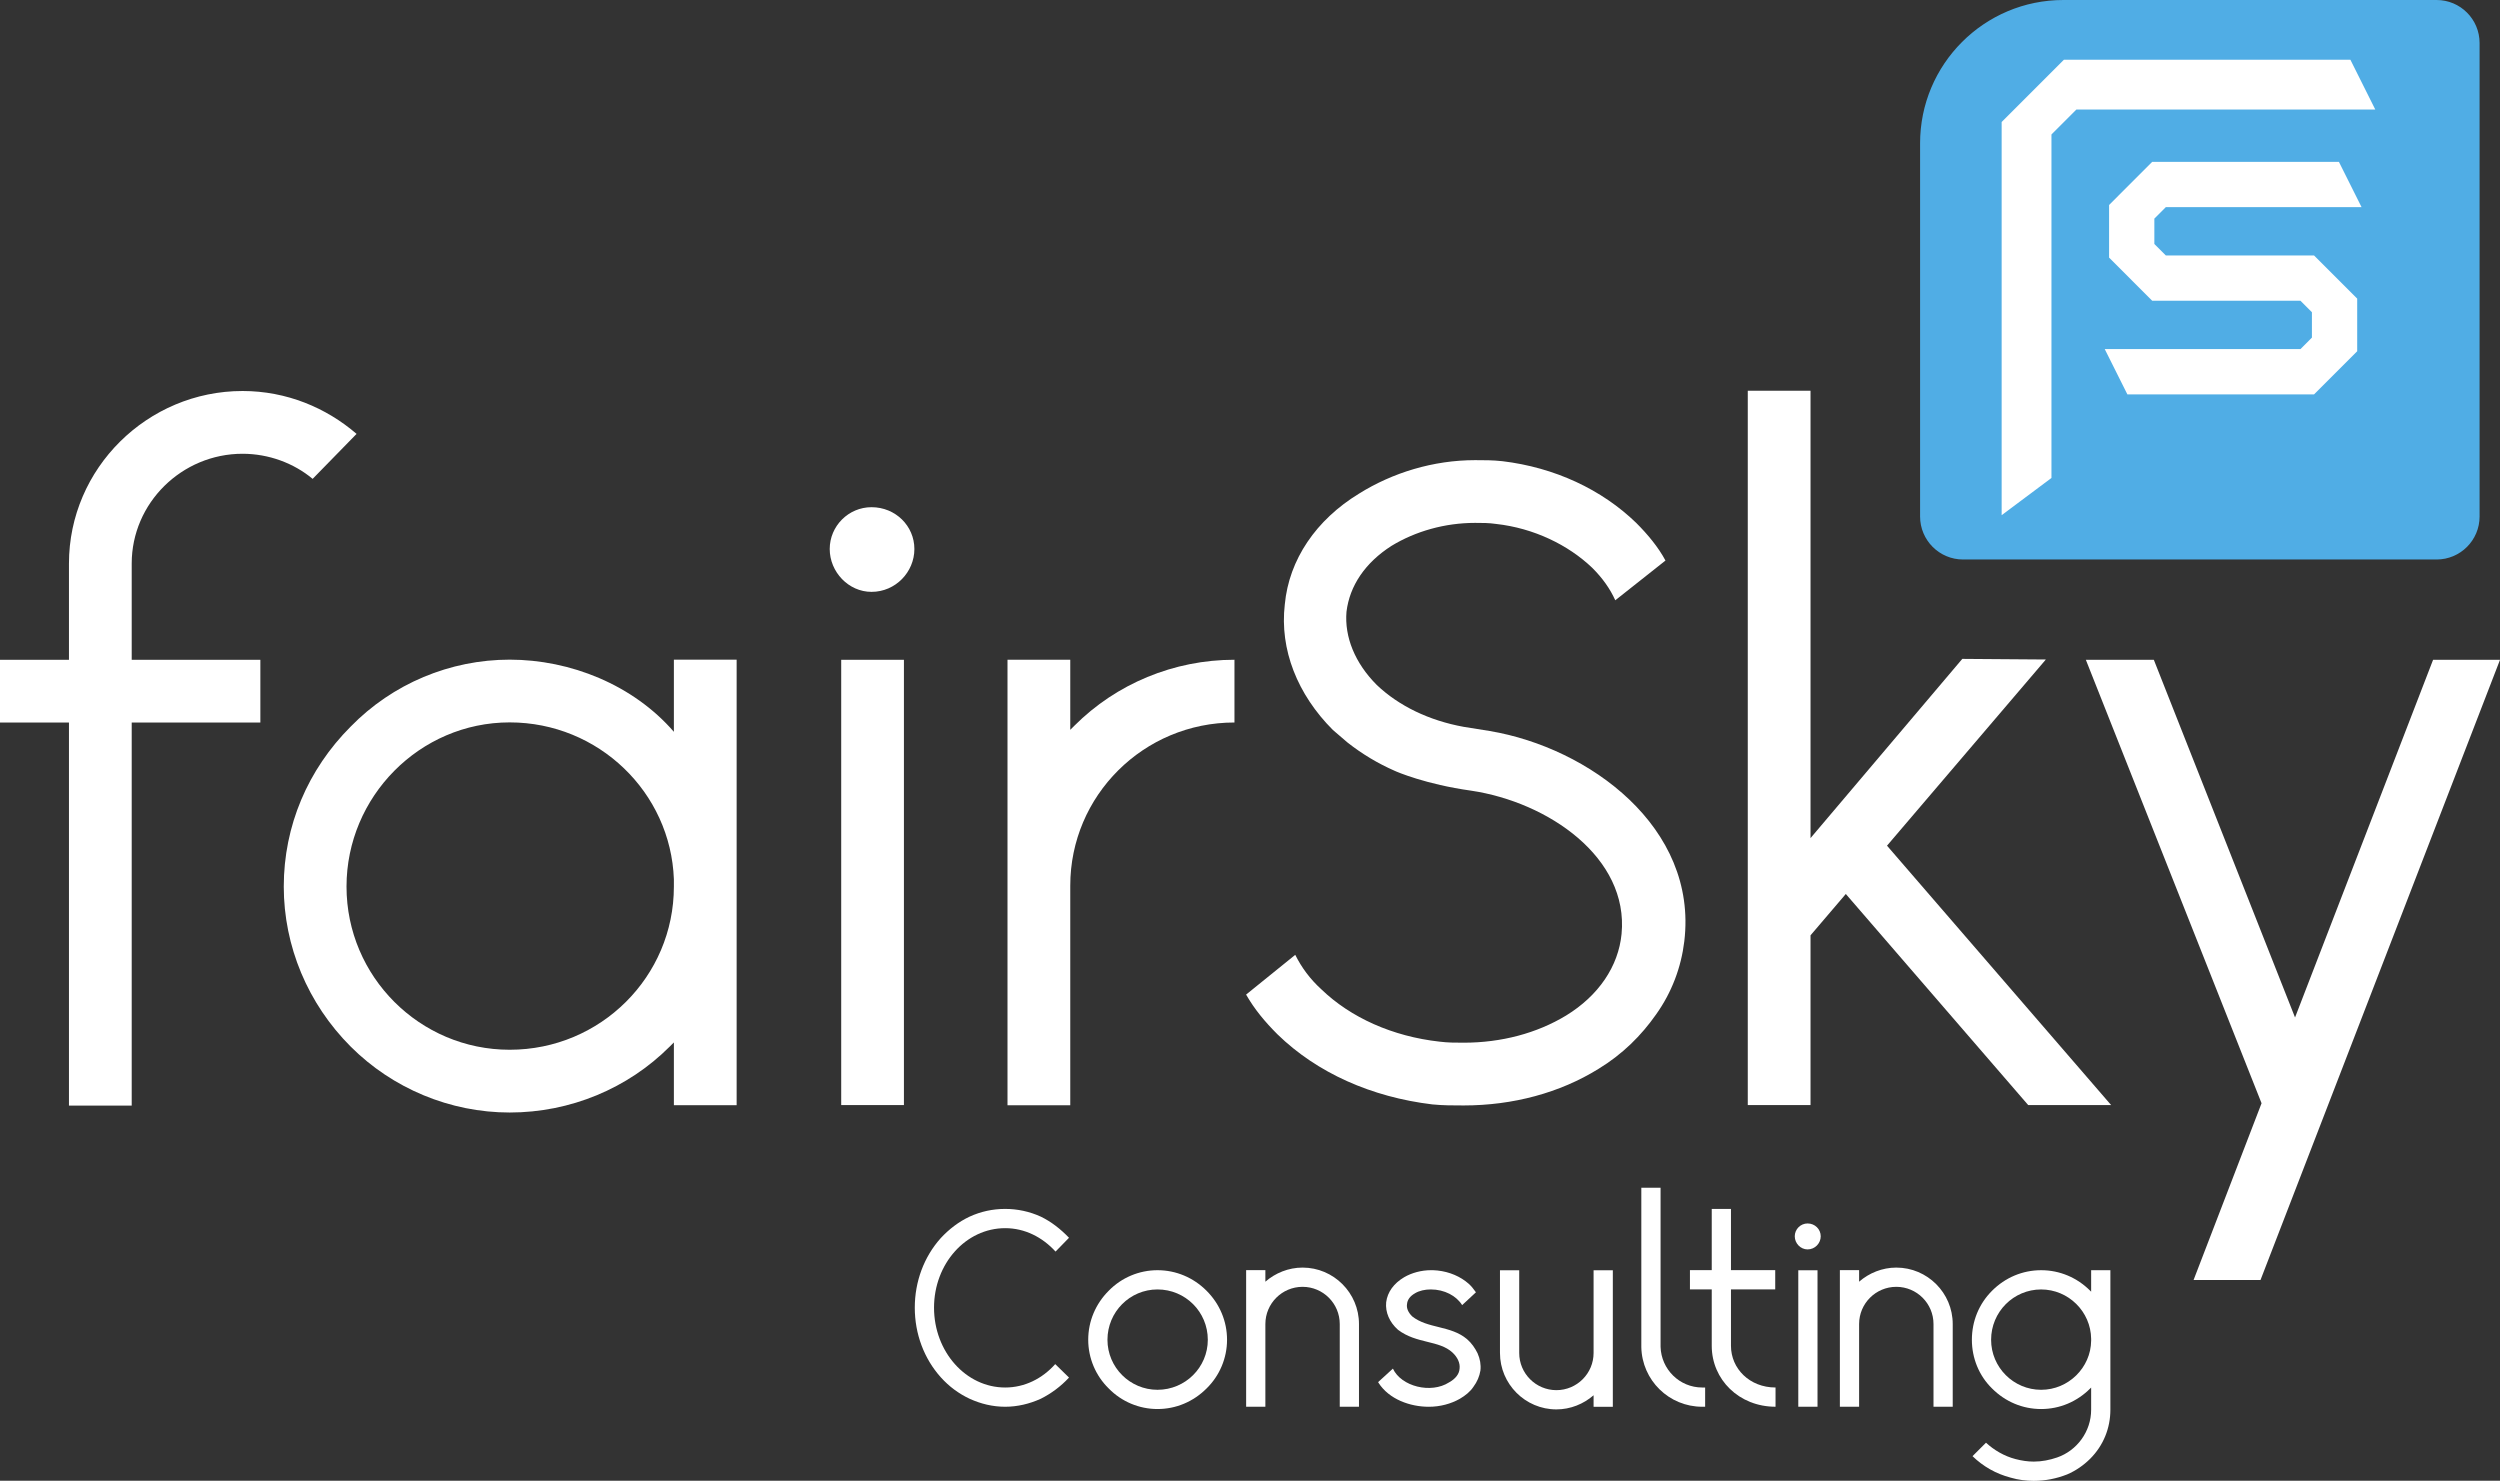
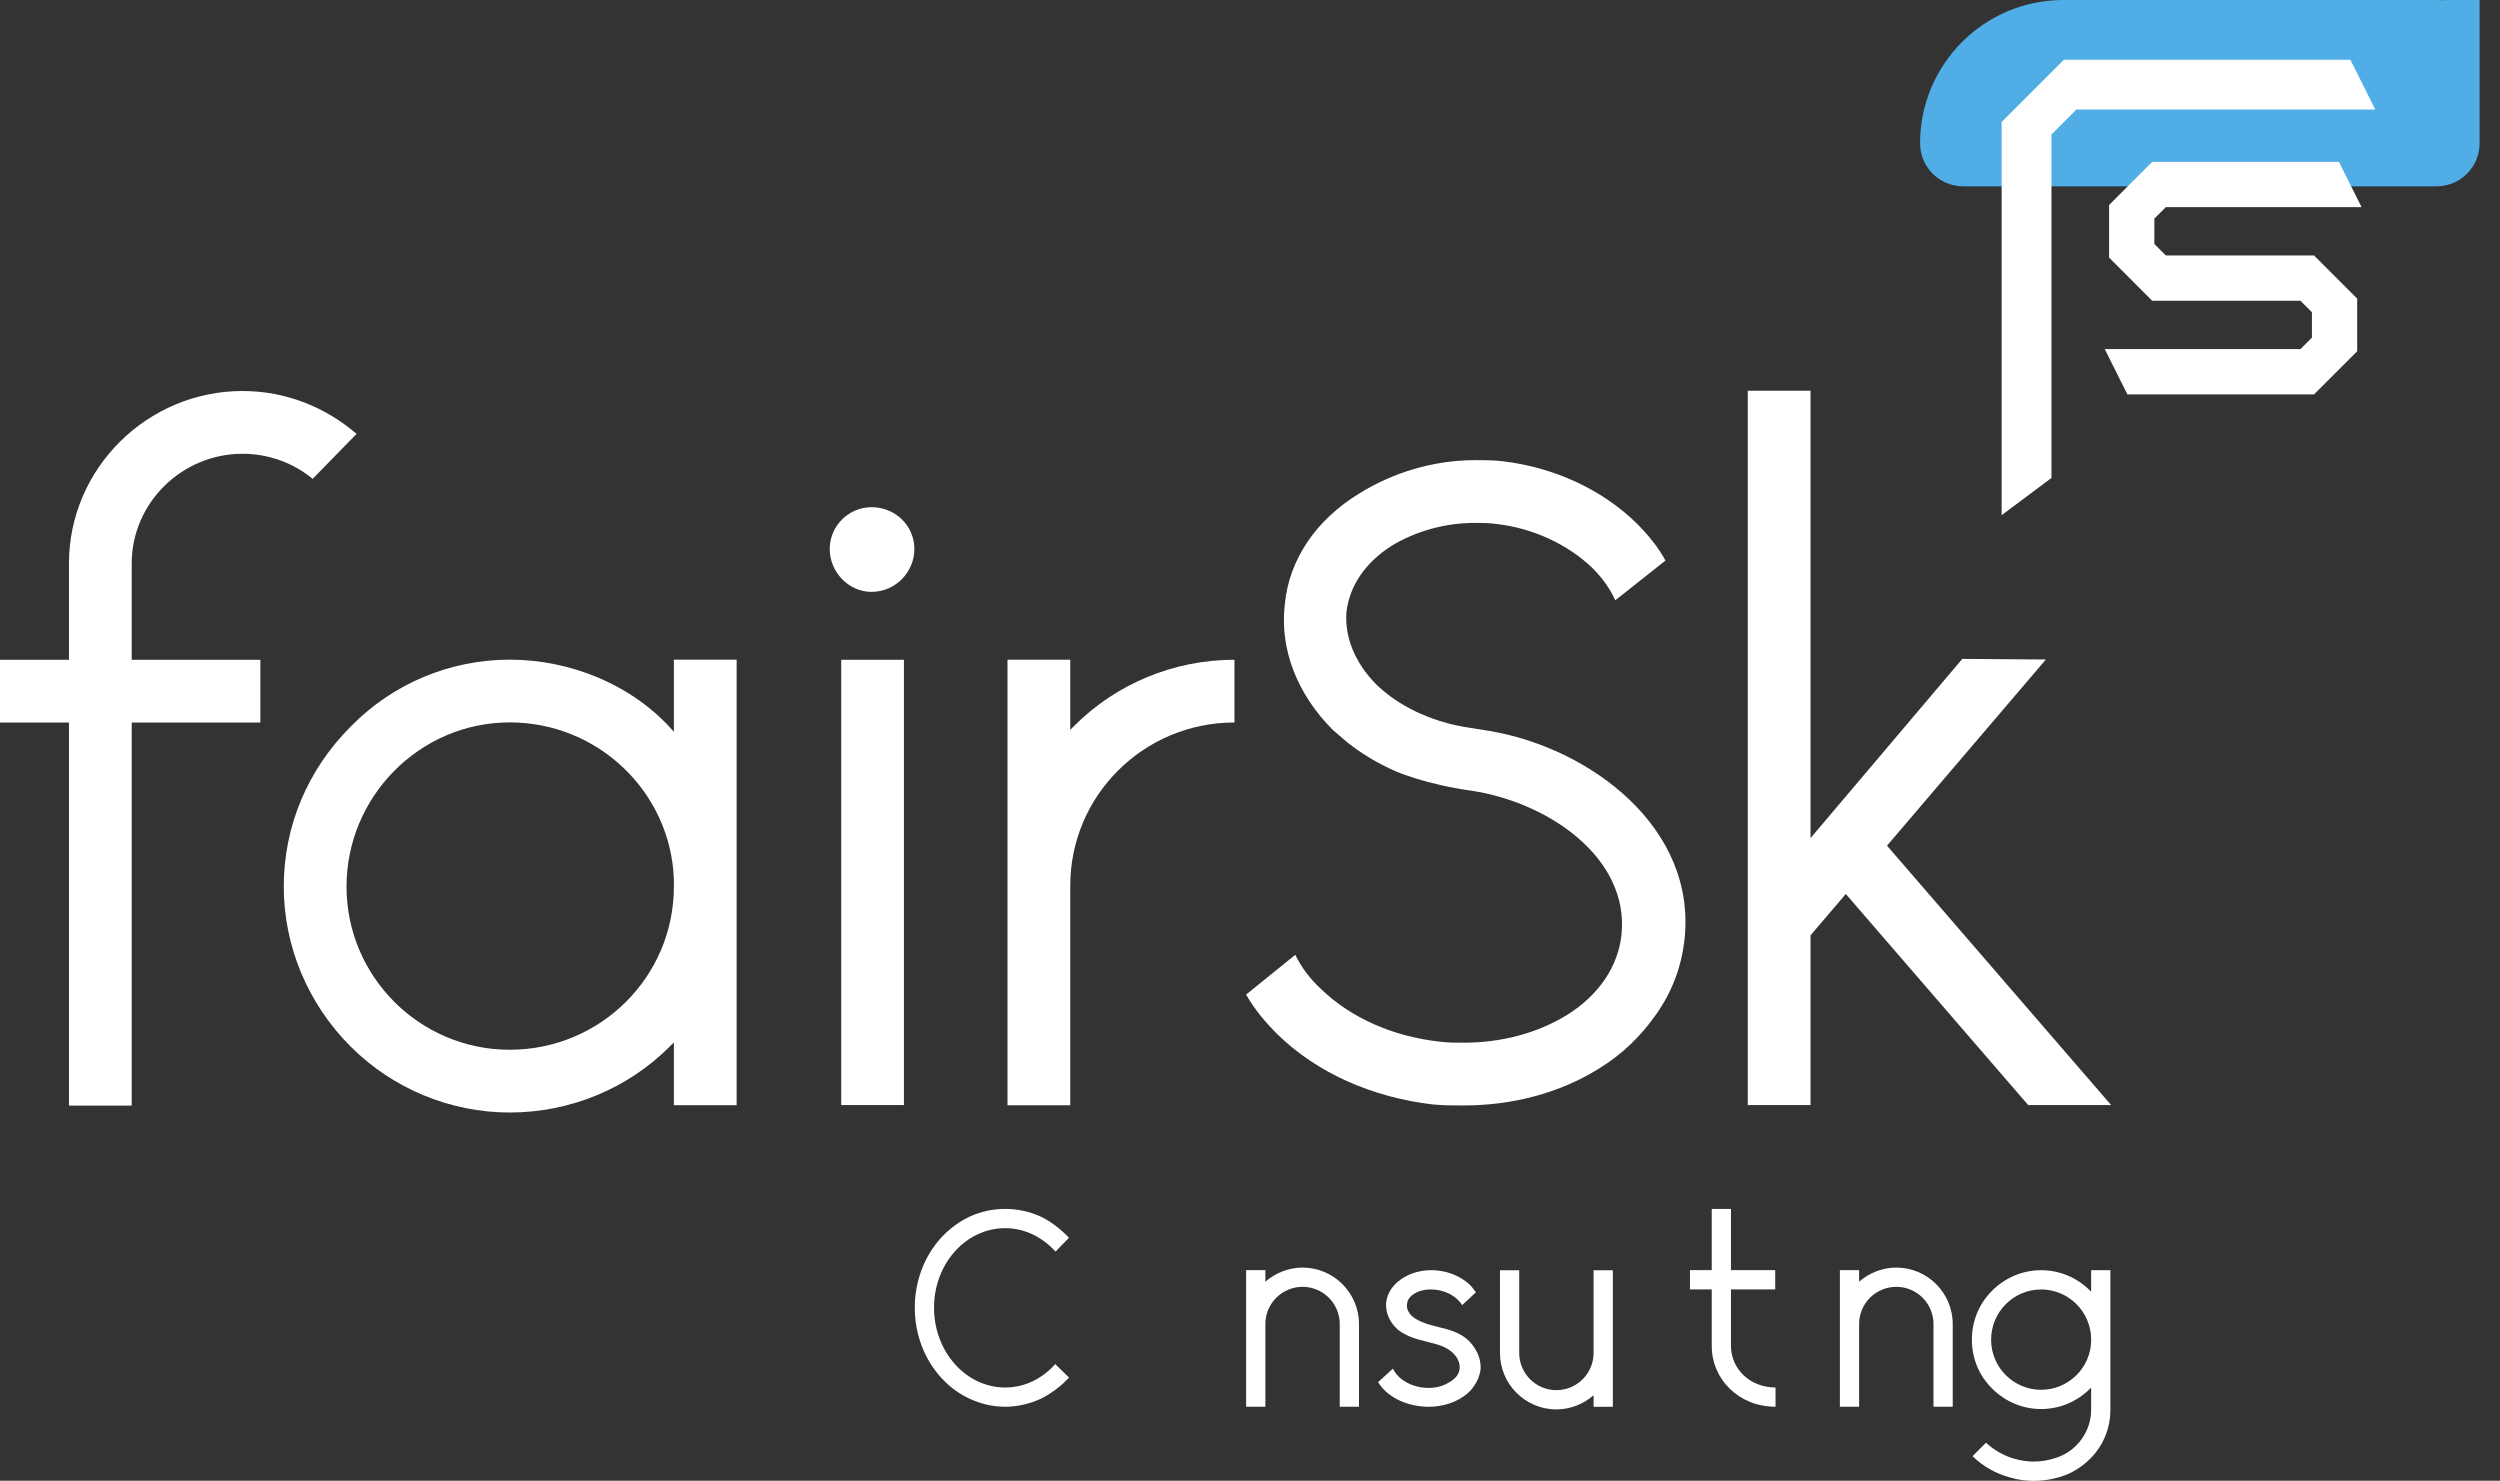
<svg xmlns="http://www.w3.org/2000/svg" xmlns:ns1="http://www.inkscape.org/namespaces/inkscape" xmlns:ns2="http://sodipodi.sourceforge.net/DTD/sodipodi-0.dtd" width="116.907mm" height="69.244mm" viewBox="0 0 116.907 69.244" version="1.1" id="svg5" ns1:version="1.1 (c68e22c387, 2021-05-23)" ns2:docname="fairsky_logo_white.svg">
  <rect x="0" y="0" width="116.907" height="69.244" fill="#333333" stroke="none" />
  <ns2:namedview id="namedview7" pagecolor="#ffffff" bordercolor="#666666" borderopacity="1.0" ns1:pageshadow="2" ns1:pageopacity="0.0" ns1:pagecheckerboard="0" ns1:document-units="mm" showgrid="false" ns1:zoom="0.55411055" ns1:cx="301.3839" ns1:cy="431.32187" ns1:window-width="1368" ns1:window-height="850" ns1:window-x="-6" ns1:window-y="-6" ns1:window-maximized="1" ns1:current-layer="layer1" />
  <defs id="defs2">
    <clipPath clipPathUnits="userSpaceOnUse" id="clipPath838">
-       <path d="M 0,264.175 H 391.648 V 0 H 0 Z" id="path836" />
-     </clipPath>
+       </clipPath>
  </defs>
  <g ns1:label="Layer 1" ns1:groupmode="layer" id="layer1" transform="translate(-25.107,-34.614)">
    <g id="g840" transform="matrix(0.353,0,0,-0.353,139.049,34.614)">
-       <path d="m 0,0 h -13.29 -36.148 c -10.485,0 -18.985,-8.5 -18.985,-18.985 v -36.148 -13.29 c 0,-3.145 2.551,-5.695 5.695,-5.695 H -49.438 -13.29 0 c 3.145,0 5.695,2.55 5.695,5.695 v 13.29 36.148 13.29 C 5.695,-2.55 3.145,0 0,0" style="fill:#50ade5;fill-opacity:1;fill-rule:nonzero;stroke:none" id="path842" />
+       <path d="m 0,0 h -13.29 -36.148 c -10.485,0 -18.985,-8.5 -18.985,-18.985 c 0,-3.145 2.551,-5.695 5.695,-5.695 H -49.438 -13.29 0 c 3.145,0 5.695,2.55 5.695,5.695 v 13.29 36.148 13.29 C 5.695,-2.55 3.145,0 0,0" style="fill:#50ade5;fill-opacity:1;fill-rule:nonzero;stroke:none" id="path842" />
    </g>
    <g id="g844" transform="matrix(0.353,0,0,-0.353,121.039,46.726)">
      <path d="m 0,0 v -29.005 l -6.599,-4.93 v 52.084 l 8.249,8.25 h 37.949 l 3.298,-6.6 H 3.3 L 0,16.499 V 6.601" style="fill:#ffffff;fill-opacity:1;fill-rule:nonzero;stroke:none" id="path846" />
    </g>
    <g id="g848" transform="matrix(0.353,0,0,-0.353,124.589,53.056)">
      <path d="m 0,0 -2.999,5.998 h 25.927 l 1.519,1.522 v 3.361 l -1.519,1.521 H 3.29 l -5.713,5.715 v 6.972 l 5.713,5.714 h 24.733 l 2.999,-5.997 H 5.096 L 3.574,23.284 V 19.922 L 5.096,18.4 h 19.635 l 5.714,-5.713 V 5.713 L 24.731,0 Z" style="fill:#ffffff;fill-opacity:1;fill-rule:nonzero;stroke:none" id="path850" />
    </g>
    <g id="g852" transform="matrix(0.353,0,0,-0.353,31.266,65.468)" style="fill:#ffffff;fill-opacity:1">
      <path d="M 0,0 H 17.043 V -8.312 H 0 v -50.744 h -8.312 v 50.744 h -9.146 V 0 h 9.146 v 12.748 c 0,12.607 10.391,22.86 22.999,22.86 5.819,0 11.085,-2.216 15.102,-5.681 l -5.82,-5.958 c -2.493,2.08 -5.818,3.325 -9.282,3.325 C 6.65,27.294 0,20.783 0,12.748 Z" style="fill:#ffffff;fill-opacity:1;fill-rule:nonzero;stroke:none" id="path854" />
    </g>
    <g id="g856" transform="matrix(0.353,0,0,-0.353,41.311,76.074)" style="fill:#ffffff;fill-opacity:1">
      <path d="m 0,0 c 0,-11.915 9.699,-21.613 21.615,-21.613 12.053,0 21.752,9.698 21.752,21.613 V 0.971 C 42.951,12.47 33.391,21.753 21.615,21.753 9.699,21.753 0,11.917 0,0 m 0.555,-21.197 c -5.68,5.679 -8.868,13.3 -8.868,21.197 0,8.036 3.188,15.518 8.868,21.199 5.542,5.681 13.162,8.866 21.06,8.866 8.034,0 16.348,-3.325 21.752,-9.56 v 9.56 h 8.313 v -59.022 h -8.313 v 8.313 l -0.556,-0.553 c -5.54,-5.543 -13.162,-8.73 -21.196,-8.73 -7.898,0 -15.518,3.187 -21.06,8.73" style="fill:#ffffff;fill-opacity:1;fill-rule:nonzero;stroke:none" id="path858" />
    </g>
    <path d="m 64.444,65.468 h 2.933 v 20.822 h -2.933 z m -0.537,-5.181 c 0,-1.075 0.88,-1.955 1.955,-1.955 1.125,0 2.004,0.88 2.004,1.955 0,1.075 -0.879,2.004 -2.004,2.004 -1.075,0 -1.955,-0.929 -1.955,-2.004" style="fill:#ffffff;fill-opacity:1;fill-rule:nonzero;stroke:none;stroke-width:0.353" id="path860" />
    <g id="g862" transform="matrix(0.353,0,0,-0.353,82.834,68.4)" style="fill:#ffffff;fill-opacity:1">
      <path d="M 0,0 C -12.055,0 -21.752,-9.7 -21.752,-21.614 V -50.71 h -8.314 V 8.312 h 8.314 v -9.283 l 0.555,0.554 C -15.657,5.126 -8.036,8.312 0,8.312 Z" style="fill:#ffffff;fill-opacity:1;fill-rule:nonzero;stroke:none" id="path864" />
    </g>
    <g id="g866" transform="matrix(0.353,0,0,-0.353,95.36,56.18)" style="fill:#ffffff;fill-opacity:1">
      <path d="m 0,0 c 6.928,-0.831 13.162,-3.742 17.734,-8.175 1.525,-1.525 2.91,-3.187 3.879,-4.988 l -6.65,-5.265 c -0.692,1.525 -1.663,2.91 -3.048,4.295 -3.186,3.048 -7.759,5.265 -12.746,5.819 -0.97,0.139 -1.801,0.139 -2.773,0.139 -4.016,0 -7.897,-1.108 -11.083,-3.047 -3.463,-2.218 -5.542,-5.265 -5.958,-8.729 -0.277,-3.326 1.11,-6.789 4.018,-9.699 2.91,-2.771 6.929,-4.711 11.5,-5.541 l 3.465,-0.555 c 13.161,-2.217 27.571,-12.748 25.77,-27.849 -0.417,-3.464 -1.664,-6.789 -3.742,-9.699 -1.938,-2.77 -4.432,-5.264 -7.62,-7.204 -5.126,-3.187 -11.36,-4.85 -17.873,-4.85 -1.385,0 -2.77,0 -4.155,0.139 -8.036,0.971 -15.241,4.157 -20.506,9.282 -1.664,1.663 -3.049,3.327 -4.157,5.266 l 6.512,5.265 c 0.831,-1.663 1.94,-3.187 3.463,-4.573 3.88,-3.739 9.422,-6.234 15.657,-6.927 1.108,-0.138 2.078,-0.138 3.186,-0.138 4.988,0 9.698,1.247 13.579,3.602 4.294,2.631 6.928,6.512 7.343,10.806 0.97,10.114 -9.699,17.458 -19.952,18.983 -5.957,0.83 -9.837,2.493 -10.114,2.631 -2.216,0.971 -4.294,2.217 -6.235,3.741 l -1.94,1.663 c -4.709,4.711 -7.065,10.669 -6.372,16.626 0.554,5.958 4.156,11.223 9.838,14.687 4.432,2.77 9.835,4.433 15.376,4.433 1.25,0 2.357,0 3.604,-0.138" style="fill:#ffffff;fill-opacity:1;fill-rule:nonzero;stroke:none" id="path868" />
    </g>
    <g id="g870" transform="matrix(0.353,0,0,-0.353,142.015,65.468)" style="fill:#ffffff;fill-opacity:1">
-       <path d="m 0,0 -31.729,-82.16 h -8.867 L -31.59,-58.745 -54.867,0 h 9.006 L -27.155,-47.382 -8.867,0 Z" style="fill:#ffffff;fill-opacity:1;fill-rule:nonzero;stroke:none" id="path872" />
-     </g>
+       </g>
    <g id="g874" transform="matrix(0.353,0,0,-0.353,75.097,99.033)" style="fill:#ffffff;fill-opacity:1">
      <path d="m 0,0 c -1.104,-1.19 -2.379,-2.125 -3.738,-2.806 -1.487,-0.677 -3.1,-1.06 -4.715,-1.06 -1.656,0 -3.227,0.383 -4.714,1.06 -1.444,0.681 -2.718,1.616 -3.822,2.847 -2.209,2.465 -3.441,5.734 -3.441,9.218 0,3.482 1.232,6.752 3.441,9.217 1.104,1.189 2.378,2.166 3.822,2.843 1.487,0.681 3.058,1.023 4.714,1.023 1.615,0 3.228,-0.342 4.715,-1.023 1.402,-0.677 2.634,-1.654 3.738,-2.801 l -1.784,-1.827 c -1.741,1.911 -4.078,3.101 -6.669,3.101 -5.223,0 -9.428,-4.715 -9.428,-10.533 0,-5.819 4.205,-10.576 9.428,-10.576 2.591,0 4.928,1.19 6.626,3.1 z" style="fill:#ffffff;fill-opacity:1;fill-rule:nonzero;stroke:none" id="path876" />
    </g>
    <g id="g878" transform="matrix(0.353,0,0,-0.353,76.895,97.266)" style="fill:#ffffff;fill-opacity:1">
-       <path d="m 0,0 c 0,-3.651 2.973,-6.625 6.626,-6.625 3.695,0 6.667,2.974 6.667,6.625 0,3.697 -2.972,6.668 -6.667,6.668 C 2.973,6.668 0,3.697 0,0 m 0.169,-6.453 c -1.74,1.699 -2.718,4.034 -2.718,6.453 0,2.465 0.978,4.759 2.718,6.499 1.699,1.742 4.036,2.719 6.457,2.719 2.463,0 4.756,-0.977 6.498,-2.719 1.741,-1.74 2.717,-4.034 2.717,-6.499 0,-2.419 -0.976,-4.754 -2.717,-6.453 -1.742,-1.742 -4.035,-2.721 -6.498,-2.721 -2.421,0 -4.758,0.979 -6.457,2.721" style="fill:#ffffff;fill-opacity:1;fill-rule:nonzero;stroke:none" id="path880" />
-     </g>
+       </g>
    <g id="g882" transform="matrix(0.353,0,0,-0.353,88.657,100.397)" style="fill:#ffffff;fill-opacity:1">
      <path d="m 0,0 h -2.548 v 10.958 c 0,2.719 -2.207,4.927 -4.926,4.927 -2.718,0 -4.927,-2.208 -4.927,-4.927 V 0 h -2.548 v 18.094 h 2.548 v -1.529 c 1.316,1.146 3.058,1.869 4.927,1.869 4.12,0 7.474,-3.357 7.474,-7.476 z" style="fill:#ffffff;fill-opacity:1;fill-rule:nonzero;stroke:none" id="path884" />
    </g>
    <g id="g886" transform="matrix(0.353,0,0,-0.353,94.336,98.704)" style="fill:#ffffff;fill-opacity:1">
      <path d="M 0,0 C -0.128,-0.766 -0.425,-1.485 -0.934,-2.166 -1.358,-2.803 -1.996,-3.313 -2.719,-3.739 -3.907,-4.417 -5.353,-4.8 -6.838,-4.8 c -2.463,0 -5.266,0.977 -6.669,3.185 l -0.043,0.084 1.955,1.787 c 1.104,-2.38 5.054,-3.357 7.433,-1.829 0.849,0.47 1.358,1.105 1.4,1.829 0.087,0.721 -0.254,1.485 -0.933,2.122 -1.784,1.657 -4.757,1.147 -7.221,3.016 -1.147,1.018 -1.698,2.335 -1.571,3.651 0.17,1.359 1.019,2.507 2.379,3.314 1.019,0.594 2.293,0.935 3.567,0.935 0.298,0 0.298,0 0.85,-0.042 1.613,-0.17 3.057,-0.808 4.12,-1.742 0.382,-0.341 0.679,-0.723 0.976,-1.145 L -2.421,8.666 c -0.766,1.229 -2.337,2.078 -4.162,2.078 -0.765,0 -1.529,-0.169 -2.082,-0.509 C -9.345,9.853 -9.684,9.343 -9.726,8.792 -9.812,8.24 -9.557,7.687 -9.046,7.178 -6.966,5.522 -3.95,5.989 -1.783,4.164 -1.146,3.61 -0.723,2.974 -0.382,2.293 -0.042,1.528 0.085,0.765 0,0" style="fill:#ffffff;fill-opacity:1;fill-rule:nonzero;stroke:none" id="path888" />
    </g>
    <g id="g890" transform="matrix(0.353,0,0,-0.353,95.25,94.014)" style="fill:#ffffff;fill-opacity:1">
      <path d="m 0,0 h 2.549 v -10.959 c 0,-2.718 2.208,-4.926 4.926,-4.926 2.717,0 4.926,2.208 4.926,4.926 V 0 h 2.549 v -18.094 h -2.549 v 1.531 c -1.315,-1.148 -3.057,-1.872 -4.926,-1.872 -4.119,0 -7.475,3.358 -7.475,7.476 z" style="fill:#ffffff;fill-opacity:1;fill-rule:nonzero;stroke:none" id="path892" />
    </g>
    <g id="g894" transform="matrix(0.353,0,0,-0.353,104.844,99.498)" style="fill:#ffffff;fill-opacity:1">
-       <path d="m 0,0 v -2.549 h -0.383 c -4.417,0 -7.985,3.525 -8.071,7.901 v 21.109 h 2.55 V 5.394 C -5.82,2.42 -3.399,0 -0.383,0 Z" style="fill:#ffffff;fill-opacity:1;fill-rule:nonzero;stroke:none" id="path896" />
-     </g>
+       </g>
    <g id="g898" transform="matrix(0.353,0,0,-0.353,108.136,100.397)" style="fill:#ffffff;fill-opacity:1">
      <path d="m 0,0 c -4.842,0 -8.451,3.609 -8.451,8.068 v 7.476 h -2.888 v 2.55 h 2.888 v 8.114 h 2.547 v -8.114 h 5.863 v -2.55 H -5.904 V 8.068 C -5.904,5.056 -3.44,2.549 0,2.549 Z" style="fill:#ffffff;fill-opacity:1;fill-rule:nonzero;stroke:none" id="path900" />
    </g>
-     <path d="m 109.2,94.014 h 0.899 v 6.383 h -0.899 z m -0.165,-1.588 c 0,-0.33 0.27,-0.6 0.6,-0.6 0.344,0 0.614,0.27 0.614,0.6 0,0.329 -0.27,0.614 -0.614,0.614 -0.33,0 -0.6,-0.285 -0.6,-0.614" style="fill:#ffffff;fill-opacity:1;fill-rule:nonzero;stroke:none;stroke-width:0.353" id="path902" />
    <g id="g904" transform="matrix(0.353,0,0,-0.353,116.422,100.397)" style="fill:#ffffff;fill-opacity:1">
      <path d="m 0,0 h -2.547 v 10.958 c 0,2.719 -2.209,4.927 -4.928,4.927 -2.718,0 -4.927,-2.208 -4.927,-4.927 V 0 h -2.548 v 18.094 h 2.548 v -1.529 c 1.317,1.146 3.058,1.869 4.927,1.869 4.121,0 7.475,-3.357 7.475,-7.476 z" style="fill:#ffffff;fill-opacity:1;fill-rule:nonzero;stroke:none" id="path906" />
    </g>
    <g id="g908" transform="matrix(0.353,0,0,-0.353,122.895,97.311)" style="fill:#ffffff;fill-opacity:1">
      <path d="m 0,0 v 0.254 c -0.043,3.612 -3.016,6.541 -6.625,6.541 -3.653,0 -6.627,-2.971 -6.627,-6.668 0,-3.651 2.974,-6.625 6.627,-6.625 3.609,0 6.582,2.931 6.625,6.498 M -0.127,6.626 0,6.499 V 9.345 H 2.548 V -9.132 c 0,-2.462 -0.935,-4.757 -2.675,-6.499 -0.893,-0.89 -1.954,-1.611 -3.059,-2.079 -1.4,-0.552 -2.887,-0.85 -4.417,-0.85 -1.02,0 -2.038,0.127 -3.057,0.425 -1.953,0.51 -3.653,1.487 -5.055,2.845 l 1.783,1.783 c 1.063,-0.976 2.421,-1.783 3.909,-2.166 0.807,-0.212 1.613,-0.337 2.42,-0.337 1.062,0 2.124,0.21 3.1,0.55 C -1.911,-14.567 0,-12.061 0,-9.132 V -6.2 l -0.127,-0.126 c -1.742,-1.742 -4.034,-2.721 -6.498,-2.721 -2.465,0 -4.758,0.979 -6.499,2.721 -1.742,1.699 -2.676,4.034 -2.676,6.453 0,2.465 0.934,4.759 2.676,6.499 1.741,1.742 4.034,2.719 6.499,2.719 2.464,0 4.756,-0.977 6.498,-2.719" style="fill:#ffffff;fill-opacity:1;fill-rule:nonzero;stroke:none" id="path910" />
    </g>
    <g id="g912" transform="matrix(0.353,0,0,-0.353,119.95,86.289)" style="fill:#ffffff;fill-opacity:1">
      <path d="M 0,0 H 10.987 L -18.7,34.359 2.343,59.022 -8.726,59.104 -28.832,35.363 V 94.63 h -8.313 V 0 h 8.313 v 22.484 l 4.674,5.477 z" style="fill:#ffffff;fill-opacity:1;fill-rule:nonzero;stroke:none" id="path914" />
    </g>
  </g>
</svg>